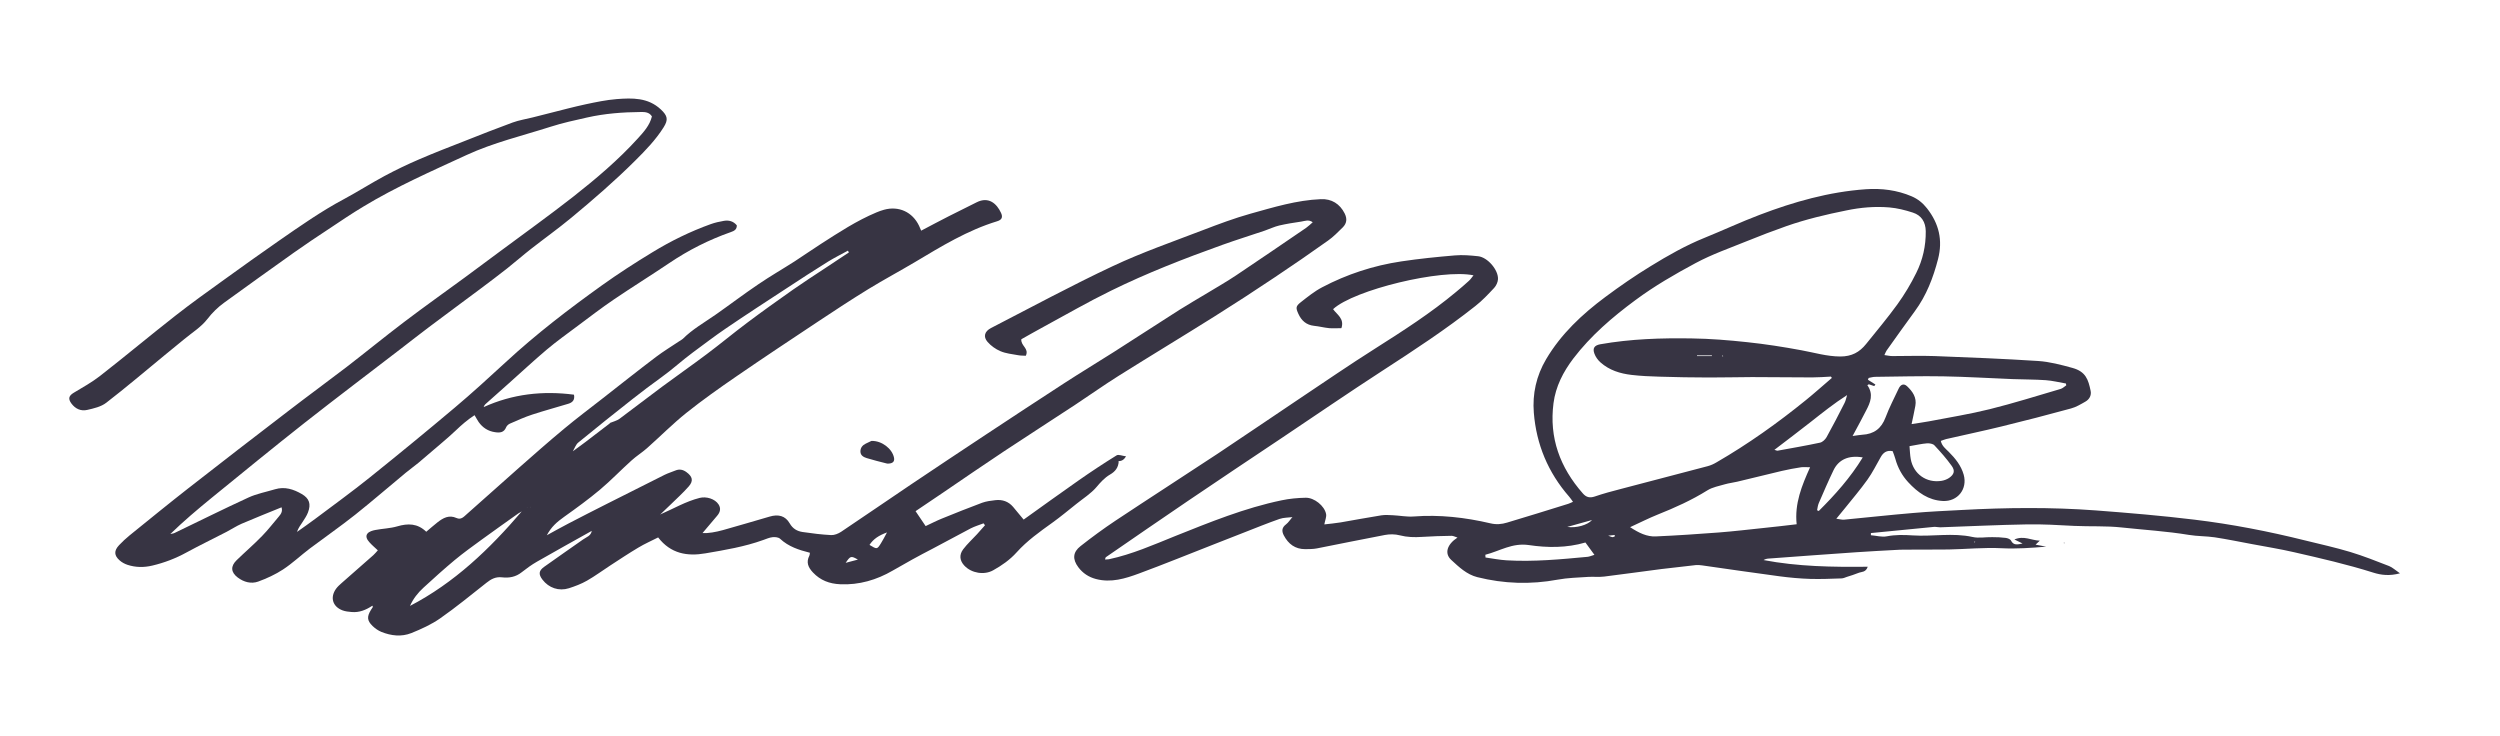
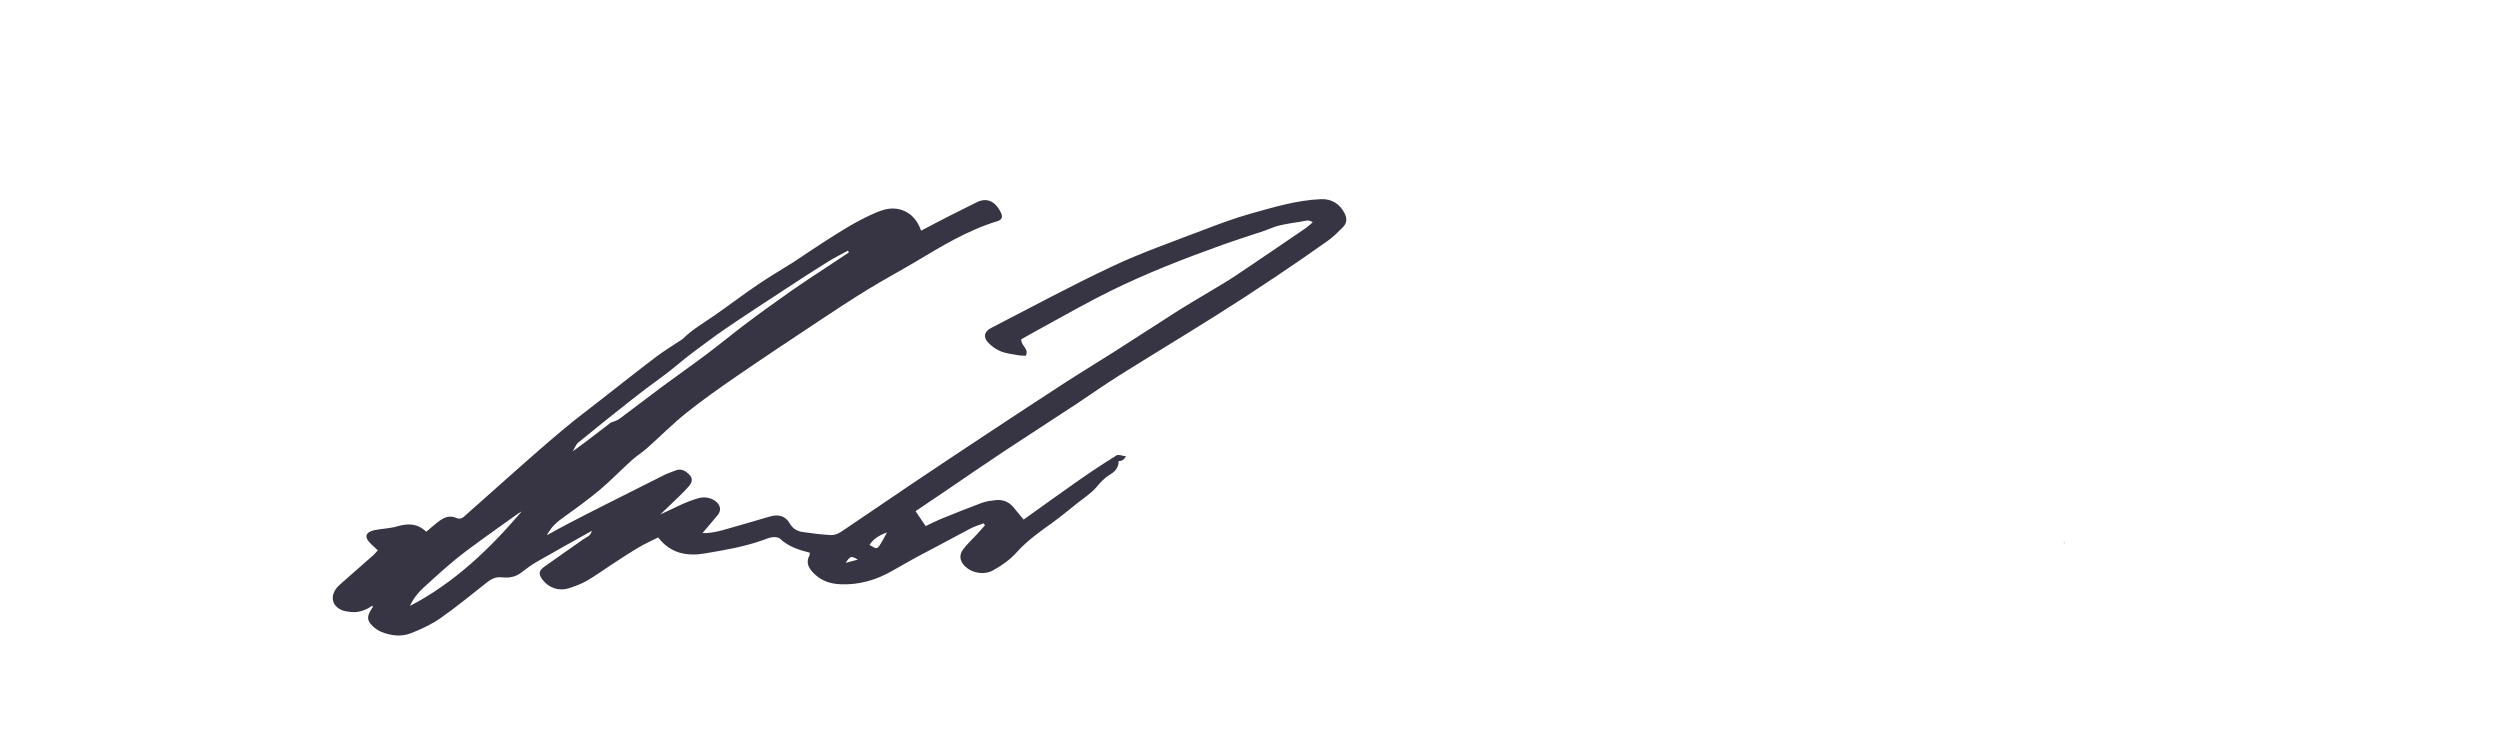
<svg xmlns="http://www.w3.org/2000/svg" id="Layer_1" data-name="Layer 1" viewBox="0 0 300 88.37">
  <defs>
    <style>
      .cls-1 {
        fill: #373443;
        stroke-width: 0px;
      }
    </style>
  </defs>
-   <path class="cls-1" d="m155.13,62.05c-.53.07-1.09.05-1.58.22-1.45.51-2.88,1.09-4.31,1.65-1.14.44-2.28.89-3.42,1.34-3.05,1.19-6.08,2.43-9.14,3.56-1.65.61-3.35,1.14-5.17.66-.87-.23-1.58-.7-2.11-1.41-.72-.96-.67-1.81.27-2.54,1.36-1.07,2.75-2.09,4.19-3.05,4.08-2.71,8.19-5.35,12.28-8.05,3.21-2.13,6.39-4.31,9.59-6.45,3.11-2.08,6.2-4.2,9.36-6.2,3.31-2.1,6.61-4.22,9.63-6.74.53-.44,1.05-.88,1.55-1.34.2-.18.35-.41.55-.66-3.8-.81-14.35,1.74-16.85,4.06.47.66,1.38,1.13,1,2.28-.49,0-.98.04-1.47,0-.61-.06-1.21-.22-1.81-.28-.93-.1-1.51-.62-1.88-1.43-.33-.72-.33-.92.28-1.4.82-.64,1.64-1.31,2.56-1.79,2.98-1.57,6.16-2.61,9.5-3.11,2.13-.32,4.29-.54,6.44-.72.92-.08,1.87,0,2.79.1,1.12.12,2.43,1.63,2.38,2.75-.02.36-.21.78-.46,1.05-.71.76-1.43,1.53-2.25,2.17-3.56,2.82-7.35,5.3-11.16,7.77-4.07,2.64-8.08,5.39-12.11,8.09-3.74,2.5-7.48,4.99-11.21,7.52-3.3,2.23-6.57,4.5-9.86,6.76-.05.03-.05.12-.11.28.19-.01.34,0,.48-.03,2.76-.59,5.34-1.73,7.94-2.78,4.18-1.67,8.35-3.37,12.77-4.29.94-.2,1.92-.29,2.89-.31,1.03-.02,2.26.97,2.45,1.95.07.35-.12.75-.21,1.25.65-.08,1.3-.13,1.95-.24,1.63-.28,3.26-.59,4.9-.85.45-.07.93-.03,1.39-.01.82.04,1.66.21,2.47.15,3.12-.24,6.19.11,9.22.82.71.17,1.36.11,2.01-.09,2.45-.73,4.89-1.49,7.33-2.25.16-.05.31-.13.57-.24-.18-.25-.31-.45-.46-.62-2.53-2.89-3.94-6.28-4.24-10.07-.18-2.25.29-4.42,1.48-6.43,1.8-3.04,4.32-5.39,7.1-7.46,1.76-1.31,3.57-2.56,5.44-3.7,2.08-1.28,4.21-2.49,6.49-3.41,2.2-.89,4.35-1.9,6.57-2.74,4.12-1.57,8.34-2.77,12.76-3.08,1.89-.13,3.74.1,5.5.85.74.32,1.33.79,1.84,1.44,1.44,1.83,1.91,3.82,1.33,6.08-.58,2.25-1.4,4.38-2.79,6.27-1.15,1.56-2.26,3.14-3.39,4.72-.08.11-.12.25-.26.54.37.05.66.12.95.12,1.69,0,3.39-.06,5.08,0,4.14.16,8.28.32,12.41.59,1.39.09,2.77.46,4.12.83,1.61.44,1.91,1.41,2.19,2.76.11.53-.15,1.01-.62,1.28-.56.32-1.14.67-1.75.83-2.77.76-5.55,1.48-8.34,2.16-2.2.54-4.42,1-6.63,1.51-.2.05-.4.14-.64.22.13.61.57.93.94,1.3.8.8,1.5,1.66,1.81,2.77.47,1.71-.73,3.22-2.49,3.14-1.75-.08-3.04-1.03-4.17-2.25-.74-.8-1.26-1.75-1.55-2.82-.08-.31-.21-.6-.32-.91-.71-.14-1.13.17-1.44.73-.52.91-.98,1.85-1.59,2.7-.85,1.19-1.81,2.31-2.73,3.46-.29.36-.58.71-1,1.22.43.05.69.14.94.11,2.76-.26,5.52-.57,8.28-.8,1.94-.17,3.88-.26,5.82-.36,5.36-.29,10.73-.35,16.09.05,3.95.3,7.9.63,11.84,1.11,4.47.54,8.89,1.4,13.27,2.49,1.82.45,3.65.85,5.44,1.39,1.58.48,3.12,1.09,4.66,1.69.4.16.74.49,1.3.87-1.26.34-2.27.21-3.19-.08-3.13-.99-6.32-1.72-9.51-2.45-1.68-.39-3.39-.66-5.08-.98-1.48-.28-2.96-.58-4.45-.81-1.02-.15-2.08-.12-3.1-.29-2.67-.44-5.36-.6-8.05-.89-1.91-.21-3.8-.1-5.7-.19-1.91-.1-3.82-.22-5.73-.18-3.46.06-6.91.23-10.37.35-.25,0-.5-.07-.75-.05-2.52.24-5.04.49-7.56.74,0,.09,0,.17,0,.26.64.05,1.31.25,1.91.13,1.04-.2,2.08-.18,3.1-.11,2.39.16,4.8-.34,7.19.19.75.17,1.57,0,2.37.02.54,0,1.08.02,1.61.09.23.03.55.15.63.32.32.64.85.46,1.39.35-.28-.13-.56-.27-.98-.48,1.13-.5,2.06.12,3.05.14-.14.13-.27.26-.51.48.49.09.88.16,1.28.24-1.79.15-3.56.28-5.35.19-2.11-.11-4.24.11-6.36.15-1.79.03-3.59,0-5.38.02-.36,0-.71.02-1.07.04-1.54.09-3.08.16-4.62.27-3.51.24-7.02.5-10.53.76-.21.01-.41.06-.61.18,4.1.78,8.25.85,12.5.8-.23.7-.75.59-1.11.74-.46.19-.93.33-1.4.48-.2.07-.41.17-.62.18-1.26.04-2.52.1-3.78.06-1.22-.04-2.44-.15-3.65-.31-3.1-.41-6.2-.87-9.3-1.31-.25-.03-.5-.06-.75-.04-1.39.15-2.78.31-4.17.48-2.28.29-4.56.62-6.85.9-.63.08-1.29,0-1.93.04-1.22.08-2.46.11-3.65.33-3.24.6-6.45.5-9.64-.3-1.27-.32-2.21-1.22-3.12-2.06-.86-.78-.52-1.87.74-2.69-.29-.09-.5-.21-.7-.21-1.19.02-2.38.05-3.56.13-.91.06-1.78.04-2.67-.19-.56-.15-1.22-.15-1.79-.04-2.72.51-5.43,1.08-8.15,1.61-.46.09-.93.08-1.4.09-1.21,0-2.02-.61-2.57-1.65-.27-.52-.24-.94.26-1.32.3-.23.51-.58.76-.87,0,0-.02.04-.02.04l.03-.03Zm64.7-16.69c-.04-.06-.08-.11-.12-.17-.75.04-1.5.1-2.25.1-2.41,0-4.81-.04-7.22-.04-1.72,0-3.44.06-5.17.05-1.98,0-3.96-.04-5.94-.1-1.11-.03-2.23-.08-3.34-.21-1.37-.16-2.68-.56-3.74-1.51-.31-.28-.58-.65-.72-1.04-.25-.67.01-1,.71-1.13,3.63-.64,7.3-.76,10.96-.7,2.22.03,4.45.21,6.66.45,2.18.23,4.35.57,6.5.97,1.55.28,3.04.74,4.66.75,1.39,0,2.32-.51,3.12-1.51,1.26-1.57,2.56-3.11,3.74-4.74.86-1.19,1.62-2.46,2.27-3.78.78-1.56,1.16-3.25,1.14-5.01-.02-1.1-.52-1.9-1.55-2.23-.92-.3-1.88-.54-2.83-.62-1.72-.14-3.42,0-5.14.36-2.44.49-4.84,1.06-7.19,1.88-1.59.56-3.17,1.16-4.74,1.8-2.07.84-4.19,1.58-6.15,2.63-2.5,1.34-4.96,2.76-7.25,4.46-2.76,2.04-5.34,4.25-7.44,7-1.22,1.61-2.12,3.36-2.38,5.36-.54,4.15.78,7.72,3.52,10.83.41.47.83.57,1.43.37,1.02-.35,2.06-.63,3.11-.9,3.48-.92,6.96-1.82,10.44-2.74.38-.1.75-.27,1.08-.47,3.78-2.19,7.32-4.71,10.71-7.46,1.05-.85,2.06-1.76,3.09-2.64Zm-4.23,17.56c-.27-2.49.62-4.65,1.61-6.85-.45,0-.77-.04-1.07,0-.78.12-1.55.26-2.32.44-1.78.42-3.56.86-5.34,1.29-.49.12-1,.17-1.48.31-.72.21-1.5.35-2.11.73-1.89,1.18-3.91,2.09-5.97,2.91-1.07.43-2.11.96-3.31,1.51,1.07.7,2.02,1.16,3.09,1.11,2.51-.11,5.02-.28,7.53-.47,1.83-.14,3.65-.36,5.47-.55,1.28-.13,2.56-.28,3.91-.44Zm8.67-16.81l-.19.11c.77,1.09.37,2.07-.15,3.05-.24.44-.46.89-.7,1.34-.27.52-.55,1.03-.92,1.71.53-.07.84-.13,1.15-.15,1.4-.07,2.31-.74,2.81-2.09.44-1.18,1.03-2.29,1.56-3.43.24-.52.62-.67,1.01-.31.67.63,1.19,1.36,1,2.37-.13.69-.28,1.38-.45,2.18.76-.12,1.42-.21,2.08-.33,2.44-.47,4.89-.86,7.3-1.46,2.86-.71,5.68-1.6,8.51-2.43.24-.07.45-.28.67-.43l-.04-.22c-.81-.14-1.61-.34-2.42-.4-1.32-.09-2.65-.08-3.98-.13-2.77-.11-5.53-.28-8.3-.33-2.73-.05-5.47.03-8.2.06-.26,0-.52.09-.77.13-.03.07-.06.14-.09.22.3.19.6.38.9.57-.05.06-.09.12-.14.19-.21-.07-.42-.14-.63-.21Zm-46.03,20.46l.02.33c.85.12,1.69.29,2.55.34,3.24.19,6.47-.12,9.69-.42.23-.02.46-.13.83-.24-.4-.54-.72-.98-1.08-1.48-2.26.66-4.56.64-6.78.31-2-.3-3.5.72-5.23,1.16Zm34.69-12.59c.21.06.31.12.4.1,1.69-.31,3.39-.6,5.07-.96.3-.06.63-.38.79-.66.75-1.35,1.46-2.73,2.16-4.11.15-.29.2-.63.3-.94-1.58,1.01-2.97,2.13-4.37,3.23-1.4,1.1-2.82,2.17-4.35,3.34Zm16.21-.45c.05.58.06,1.07.15,1.56.33,1.8,1.89,2.9,3.7,2.61.31-.05.63-.17.89-.34.61-.42.76-.86.32-1.46-.62-.87-1.34-1.68-2.07-2.46-.18-.19-.59-.26-.89-.24-.64.05-1.27.2-2.1.34Zm-11.09,7.7c.07.03.14.06.2.09,1.96-1.95,3.8-4,5.28-6.43-1.68-.29-2.89.25-3.51,1.54-.62,1.29-1.19,2.61-1.76,3.93-.12.27-.15.58-.21.87Zm-29.98,2c1.07.16,2.42-.21,2.98-.83-.99.28-1.99.56-2.98.83Zm15.57-20.58s0,.05,0,.08h1.79s0-.05,0-.08h-1.79Zm-10.66,21.63c.34.12.43.18.52.18.1,0,.19-.07.29-.11-.01-.05-.03-.1-.04-.15-.17.02-.34.04-.76.08Zm44.04.73s-.05-.03-.07-.04c-.02.04-.03.08-.05.11.03,0,.06.01.08,0,.02-.01.03-.05.04-.07Zm-30.24-22.28s-.03-.05-.05-.06c-.03-.01-.06,0-.09,0l.06.11s.05-.03.08-.04Z" />
  <path class="cls-1" d="m71.02,63.7c-2.2,1.23-4.4,2.45-6.58,3.7-.65.37-1.26.82-1.85,1.28-.7.56-1.51.7-2.35.6-.76-.09-1.31.21-1.86.65-1.84,1.45-3.65,2.94-5.57,4.28-1.05.73-2.26,1.28-3.45,1.76-1.18.47-2.42.33-3.59-.14-.39-.16-.76-.42-1.06-.71-.67-.65-.69-1.12-.2-1.92.07-.12.16-.24.23-.36.01-.02-.02-.06-.05-.16-.76.51-1.58.85-2.51.76-.36-.03-.73-.07-1.06-.19-1.2-.44-1.54-1.55-.8-2.59.19-.26.43-.48.67-.69,1.27-1.12,2.54-2.23,3.81-3.35.18-.16.34-.36.54-.58-.36-.34-.71-.63-1.01-.97-.27-.3-.52-.71-.22-1.06.2-.23.6-.35.92-.41.88-.17,1.8-.19,2.65-.44,1.27-.37,2.42-.37,3.47.65.48-.4.9-.78,1.35-1.13.67-.52,1.37-.93,2.28-.52.54.25.87-.14,1.22-.45,2.1-1.86,4.19-3.73,6.29-5.59,1.78-1.57,3.56-3.14,5.39-4.66,1.49-1.24,3.04-2.41,4.57-3.6,2.15-1.68,4.29-3.38,6.47-5.03.89-.67,1.84-1.25,2.77-1.87.15-.1.32-.18.45-.3,1.15-1.15,2.57-1.95,3.89-2.87,1.73-1.21,3.41-2.49,5.16-3.67,1.42-.97,2.92-1.83,4.37-2.76,1.06-.68,2.08-1.41,3.15-2.09,2.15-1.38,4.29-2.79,6.66-3.78.3-.12.6-.24.91-.32,1.77-.49,3.42.27,4.21,1.93.07.15.13.31.25.58,1.14-.6,2.21-1.17,3.29-1.72,1.12-.57,2.26-1.12,3.38-1.69,1.42-.71,2.4.15,2.92,1.29.23.51.09.82-.47.99-3.55,1.08-6.68,3-9.83,4.88-1.85,1.1-3.76,2.12-5.59,3.24-2.05,1.26-4.07,2.58-6.08,3.92-3.27,2.17-6.54,4.34-9.77,6.56-2.05,1.41-4.08,2.84-6.02,4.39-1.65,1.32-3.15,2.84-4.74,4.25-.59.52-1.27.94-1.85,1.47-1.28,1.15-2.47,2.4-3.78,3.5-1.37,1.15-2.83,2.21-4.29,3.25-.9.64-1.55,1.21-2.09,2.22.97-.53,1.77-.98,2.58-1.4,1.53-.8,3.07-1.58,4.61-2.36,2.31-1.17,4.62-2.33,6.94-3.49.42-.21.87-.34,1.3-.52.48-.2.91-.11,1.32.19.73.53.87,1.05.28,1.72-.68.78-1.47,1.48-2.21,2.21-.38.37-.77.74-1.15,1.1,0,0-.08,0-.08,0l.07.03c1.55-.67,3.01-1.54,4.67-1.96.81-.21,1.85.11,2.28.78.29.45.22.91-.17,1.36-.61.71-1.21,1.42-1.76,2.08.69.04,1.59-.12,2.46-.36,1.87-.52,3.73-1.08,5.6-1.62,1.05-.31,1.88-.1,2.41.82.37.64.89.93,1.54,1.03,1.14.17,2.29.31,3.43.37.39.02.85-.17,1.19-.39,2.81-1.88,5.59-3.8,8.4-5.69,2.98-2.01,5.98-3.99,8.98-5.98,3.12-2.06,6.24-4.12,9.39-6.16,1.96-1.27,3.96-2.48,5.93-3.73,2.64-1.68,5.25-3.39,7.89-5.07,1.12-.71,2.28-1.37,3.42-2.06,1.14-.69,2.29-1.35,3.4-2.09,2.81-1.88,5.6-3.79,8.4-5.7.26-.18.49-.41.79-.67-.5-.37-.96-.14-1.38-.08-.89.13-1.77.27-2.64.47-.59.14-1.14.41-1.72.61-1.71.58-3.42,1.11-5.12,1.72-4.54,1.63-9.03,3.37-13.36,5.5-2.74,1.34-5.39,2.87-8.08,4.33-.91.49-1.81,1.01-2.67,1.49-.07.81.96,1.09.54,1.98-.26-.02-.61,0-.95-.07-.71-.13-1.45-.2-2.1-.48-.57-.24-1.13-.64-1.54-1.11-.55-.63-.36-1.27.42-1.67,4.86-2.5,9.67-5.11,14.62-7.43,3.51-1.65,7.2-2.93,10.82-4.32,1.88-.72,3.77-1.43,5.7-1.97,2.77-.77,5.53-1.62,8.43-1.74,1.29-.06,2.28.56,2.86,1.71.32.64.26,1.19-.23,1.68-.56.55-1.12,1.13-1.76,1.58-2.11,1.5-4.24,2.97-6.4,4.41-2.39,1.6-4.8,3.17-7.24,4.7-3.81,2.39-7.65,4.71-11.46,7.1-1.77,1.11-3.47,2.32-5.21,3.47-2.85,1.88-5.73,3.72-8.58,5.61-2.46,1.63-4.88,3.3-7.32,4.96-1.07.72-2.14,1.44-3.29,2.22.42.62.79,1.17,1.21,1.79.69-.32,1.32-.65,1.97-.91,1.6-.65,3.2-1.29,4.81-1.89.5-.18,1.05-.25,1.58-.31.84-.1,1.57.15,2.13.8.42.49.82.99,1.27,1.53,2.19-1.56,4.37-3.15,6.58-4.69,1.5-1.05,3.03-2.06,4.58-3.02.23-.14.68.07,1.13.12-.25.41-.52.58-.91.57,0,0-.05.04-.05.04l.08-.02c-.04.74-.39,1.22-1.05,1.6-.64.37-1.14.93-1.63,1.51-.67.78-1.58,1.35-2.39,2-.96.76-1.9,1.55-2.89,2.26-1.52,1.09-3.04,2.17-4.29,3.56-.81.9-1.77,1.57-2.81,2.15-1.08.61-2.6.36-3.46-.55-.55-.58-.66-1.28-.15-1.96.49-.65,1.11-1.21,1.67-1.82.32-.35.63-.71.95-1.07l-.17-.23c-.52.2-1.06.36-1.55.61-1.53.79-3.03,1.64-4.56,2.43-1.63.84-3.23,1.72-4.81,2.64-1.89,1.1-4.02,1.74-6.29,1.63-1.28-.06-2.37-.46-3.27-1.42-.58-.62-.83-1.23-.42-2.02.04-.09.04-.2.06-.34-1.31-.33-2.56-.73-3.58-1.68-.19-.18-.6-.22-.89-.19-.39.04-.76.21-1.13.34-2.25.81-4.59,1.2-6.93,1.6-2.18.38-4.17.05-5.68-1.91-.82.42-1.63.77-2.39,1.23-1.14.68-2.24,1.41-3.36,2.14-.93.6-1.82,1.27-2.79,1.82-.68.39-1.43.67-2.17.91-1.21.38-2.41-.04-3.17-1.03-.49-.64-.46-1.07.2-1.54,1.55-1.11,3.12-2.19,4.68-3.29.39-.28.94-.42,1.03-1.02.06.02.11.04.25.09-.14-.05-.19-.07-.24-.09Zm-7.4-2.8c-.13.02-.26.03-.39.05,0,0-.01.01,0,.01.14-.03.28-.06.41-.09l-.03-.06s.01.08.01.08Zm4.32-6.7s.02.06.01.09c0,.02-.04.04-.06.05.02-.05.03-.09.05-.14.26-.01.52-.03.79-.04.51-.38,1.03-.74,1.54-1.13.99-.75,1.97-1.51,2.95-2.26l-.02-.02c.39-.16.82-.26,1.15-.5,1.7-1.26,3.37-2.56,5.07-3.82,1.79-1.33,3.62-2.6,5.4-3.94,1.63-1.22,3.2-2.53,4.83-3.75,1.81-1.36,3.66-2.68,5.51-3.98,1.24-.87,2.51-1.69,3.77-2.52.98-.65,1.96-1.3,2.94-1.95l-.12-.21c-.8.44-1.61.84-2.39,1.32-1.65,1.03-3.28,2.08-4.9,3.15-2.47,1.61-4.94,3.22-7.38,4.88-1.34.91-2.62,1.9-3.93,2.86-1.29.95-2.46,2.04-3.76,2.97-1.2.86-2.37,1.75-3.53,2.66-2.17,1.71-4.33,3.43-6.46,5.18-.31.25-.45.71-.67,1.07l-.79.04Zm-5.33,7.17c-.14.08-.28.15-.41.24-1.46,1.04-2.93,2.08-4.39,3.14-1.1.8-2.21,1.6-3.26,2.47-1.27,1.06-2.5,2.17-3.72,3.29-.68.62-1.25,1.34-1.63,2.2,5.32-2.77,9.55-6.82,13.41-11.34Zm43.83,2.52c-.98.36-1.63.78-2.1,1.5.9.54.91.55,1.37-.19.23-.36.42-.74.73-1.31Zm-3.49,3.26c-.83-.47-.9-.45-1.47.39.52-.14.95-.25,1.47-.39Z" />
-   <path class="cls-1" d="m33.78,60.88c-1.6.65-3.2,1.29-4.79,1.97-.62.27-1.2.66-1.8.97-1.6.83-3.22,1.61-4.8,2.47-1.31.72-2.67,1.24-4.11,1.58-1.01.24-2,.23-2.98-.09-.33-.11-.67-.29-.93-.52-.69-.6-.71-1.17-.08-1.84.39-.42.82-.81,1.27-1.18,2.35-1.9,4.7-3.82,7.08-5.68,3.97-3.11,7.97-6.18,11.97-9.25,2.31-1.78,4.67-3.5,6.98-5.27,2.31-1.78,4.57-3.63,6.89-5.39,2.41-1.83,4.88-3.58,7.32-5.37,1.42-1.04,2.84-2.1,4.25-3.15,2.92-2.17,5.87-4.28,8.73-6.52,2.75-2.16,5.42-4.42,7.78-7.02.7-.77,1.41-1.55,1.67-2.62-.32-.52-.86-.54-1.34-.53-2.16.02-4.32.18-6.44.66-1.47.33-2.95.65-4.38,1.11-3.38,1.08-6.85,1.9-10.1,3.4-4.18,1.93-8.4,3.78-12.35,6.17-1.42.85-2.79,1.78-4.17,2.7-1.41.93-2.81,1.86-4.19,2.84-2.78,1.97-5.55,3.97-8.32,5.97-.78.56-1.45,1.21-2.06,2-.73.95-1.82,1.62-2.76,2.4-.8.67-1.61,1.32-2.42,1.98-2.31,1.9-4.59,3.84-6.95,5.66-.62.48-1.5.68-2.29.86-.74.17-1.41-.12-1.89-.77-.42-.57-.32-.93.28-1.29,1.08-.65,2.19-1.26,3.17-2.03,3.04-2.37,5.99-4.84,9.03-7.22,1.9-1.49,3.86-2.89,5.82-4.3,2.19-1.58,4.38-3.15,6.6-4.69,2.54-1.76,5.07-3.54,7.81-5,1.64-.88,3.22-1.89,4.86-2.77,1.36-.73,2.76-1.4,4.18-2.01,1.81-.78,3.65-1.49,5.49-2.21,1.9-.75,3.79-1.5,5.71-2.2.77-.28,1.6-.41,2.4-.61.7-.17,1.39-.36,2.09-.53,1.43-.36,2.85-.74,4.29-1.05,1.23-.26,2.46-.52,3.71-.62,1.87-.14,3.75-.2,5.29,1.24.82.77.91,1.23.34,2.14-.95,1.51-2.16,2.76-3.42,4.01-2.43,2.42-5.01,4.65-7.65,6.84-1.58,1.31-3.25,2.5-4.86,3.76-.96.75-1.88,1.56-2.84,2.32-1.04.82-2.1,1.62-3.17,2.42-2.07,1.55-4.16,3.08-6.23,4.64-1.12.84-2.22,1.71-3.34,2.57-3.85,2.96-7.73,5.89-11.55,8.89-3.76,2.96-7.47,6-11.18,9.02-1.69,1.38-3.36,2.79-4.96,4.34.17-.04.36-.05.52-.13,2.95-1.42,5.88-2.88,8.86-4.25,1-.46,2.13-.67,3.19-.99,1.16-.35,2.22,0,3.2.57.92.53,1.13,1.21.75,2.21-.15.4-.4.76-.63,1.12-.25.38-.53.74-.69,1.22.75-.53,1.5-1.05,2.23-1.6,2.16-1.62,4.35-3.21,6.46-4.9,3.45-2.77,6.88-5.58,10.26-8.43,2.09-1.76,4.11-3.61,6.12-5.46,3.63-3.35,7.54-6.35,11.55-9.22,1.96-1.4,3.99-2.71,6.05-3.96,2.21-1.35,4.54-2.49,6.99-3.37.5-.18,1.04-.3,1.57-.39.6-.1,1.14.04,1.55.54.01.5-.31.67-.72.81-2.62.92-5.08,2.16-7.39,3.72-2.21,1.49-4.47,2.89-6.68,4.39-1.46.99-2.86,2.07-4.27,3.12-1.27.95-2.56,1.87-3.77,2.89-1.54,1.3-3.01,2.68-4.52,4.02-.94.84-1.88,1.67-2.82,2.51-.09.08-.16.2-.21.35,3.48-1.58,7.09-1.98,10.84-1.49.13.65-.19.94-.68,1.09-1.44.44-2.9.83-4.33,1.3-.92.3-1.8.7-2.69,1.09-.18.08-.37.26-.44.43-.26.65-.77.68-1.34.59-.83-.12-1.48-.54-1.96-1.22-.16-.23-.29-.49-.49-.82-.85.55-1.57,1.18-2.27,1.85-.54.52-1.12,1.01-1.69,1.5-.92.8-1.85,1.59-2.78,2.37-.5.41-1.03.79-1.53,1.2-2.02,1.67-4.01,3.4-6.06,5.03-1.78,1.41-3.64,2.7-5.45,4.06-1.08.82-2.08,1.77-3.21,2.51-.92.6-1.94,1.07-2.98,1.45-.85.3-1.72.06-2.45-.49-.83-.63-.88-1.35-.13-2.08,1.01-.98,2.07-1.89,3.05-2.9.73-.74,1.36-1.58,2.04-2.37.28-.32.44-.66.29-1.08.05.01.11.03.11.03,0,0-.06-.02-.11-.04Z" />
-   <path class="cls-1" d="m104.57,52.91c1.26-.04,2.5.95,2.71,2.01.08.39-.08.62-.47.69-.14.02-.29.04-.43,0-.8-.2-1.59-.4-2.38-.64-.38-.12-.75-.32-.75-.8,0-.44.25-.74.63-.93.28-.14.57-.28.69-.33Z" />
  <path class="cls-1" d="m247.69,65.24c-.02-.05-.03-.08-.04-.11.03,0,.06-.02.09-.03-.01.04-.03.08-.05.14Z" />
-   <polygon class="cls-1" points="73.22 50.77 73.15 50.8 73.2 50.76 73.22 50.77" />
</svg>